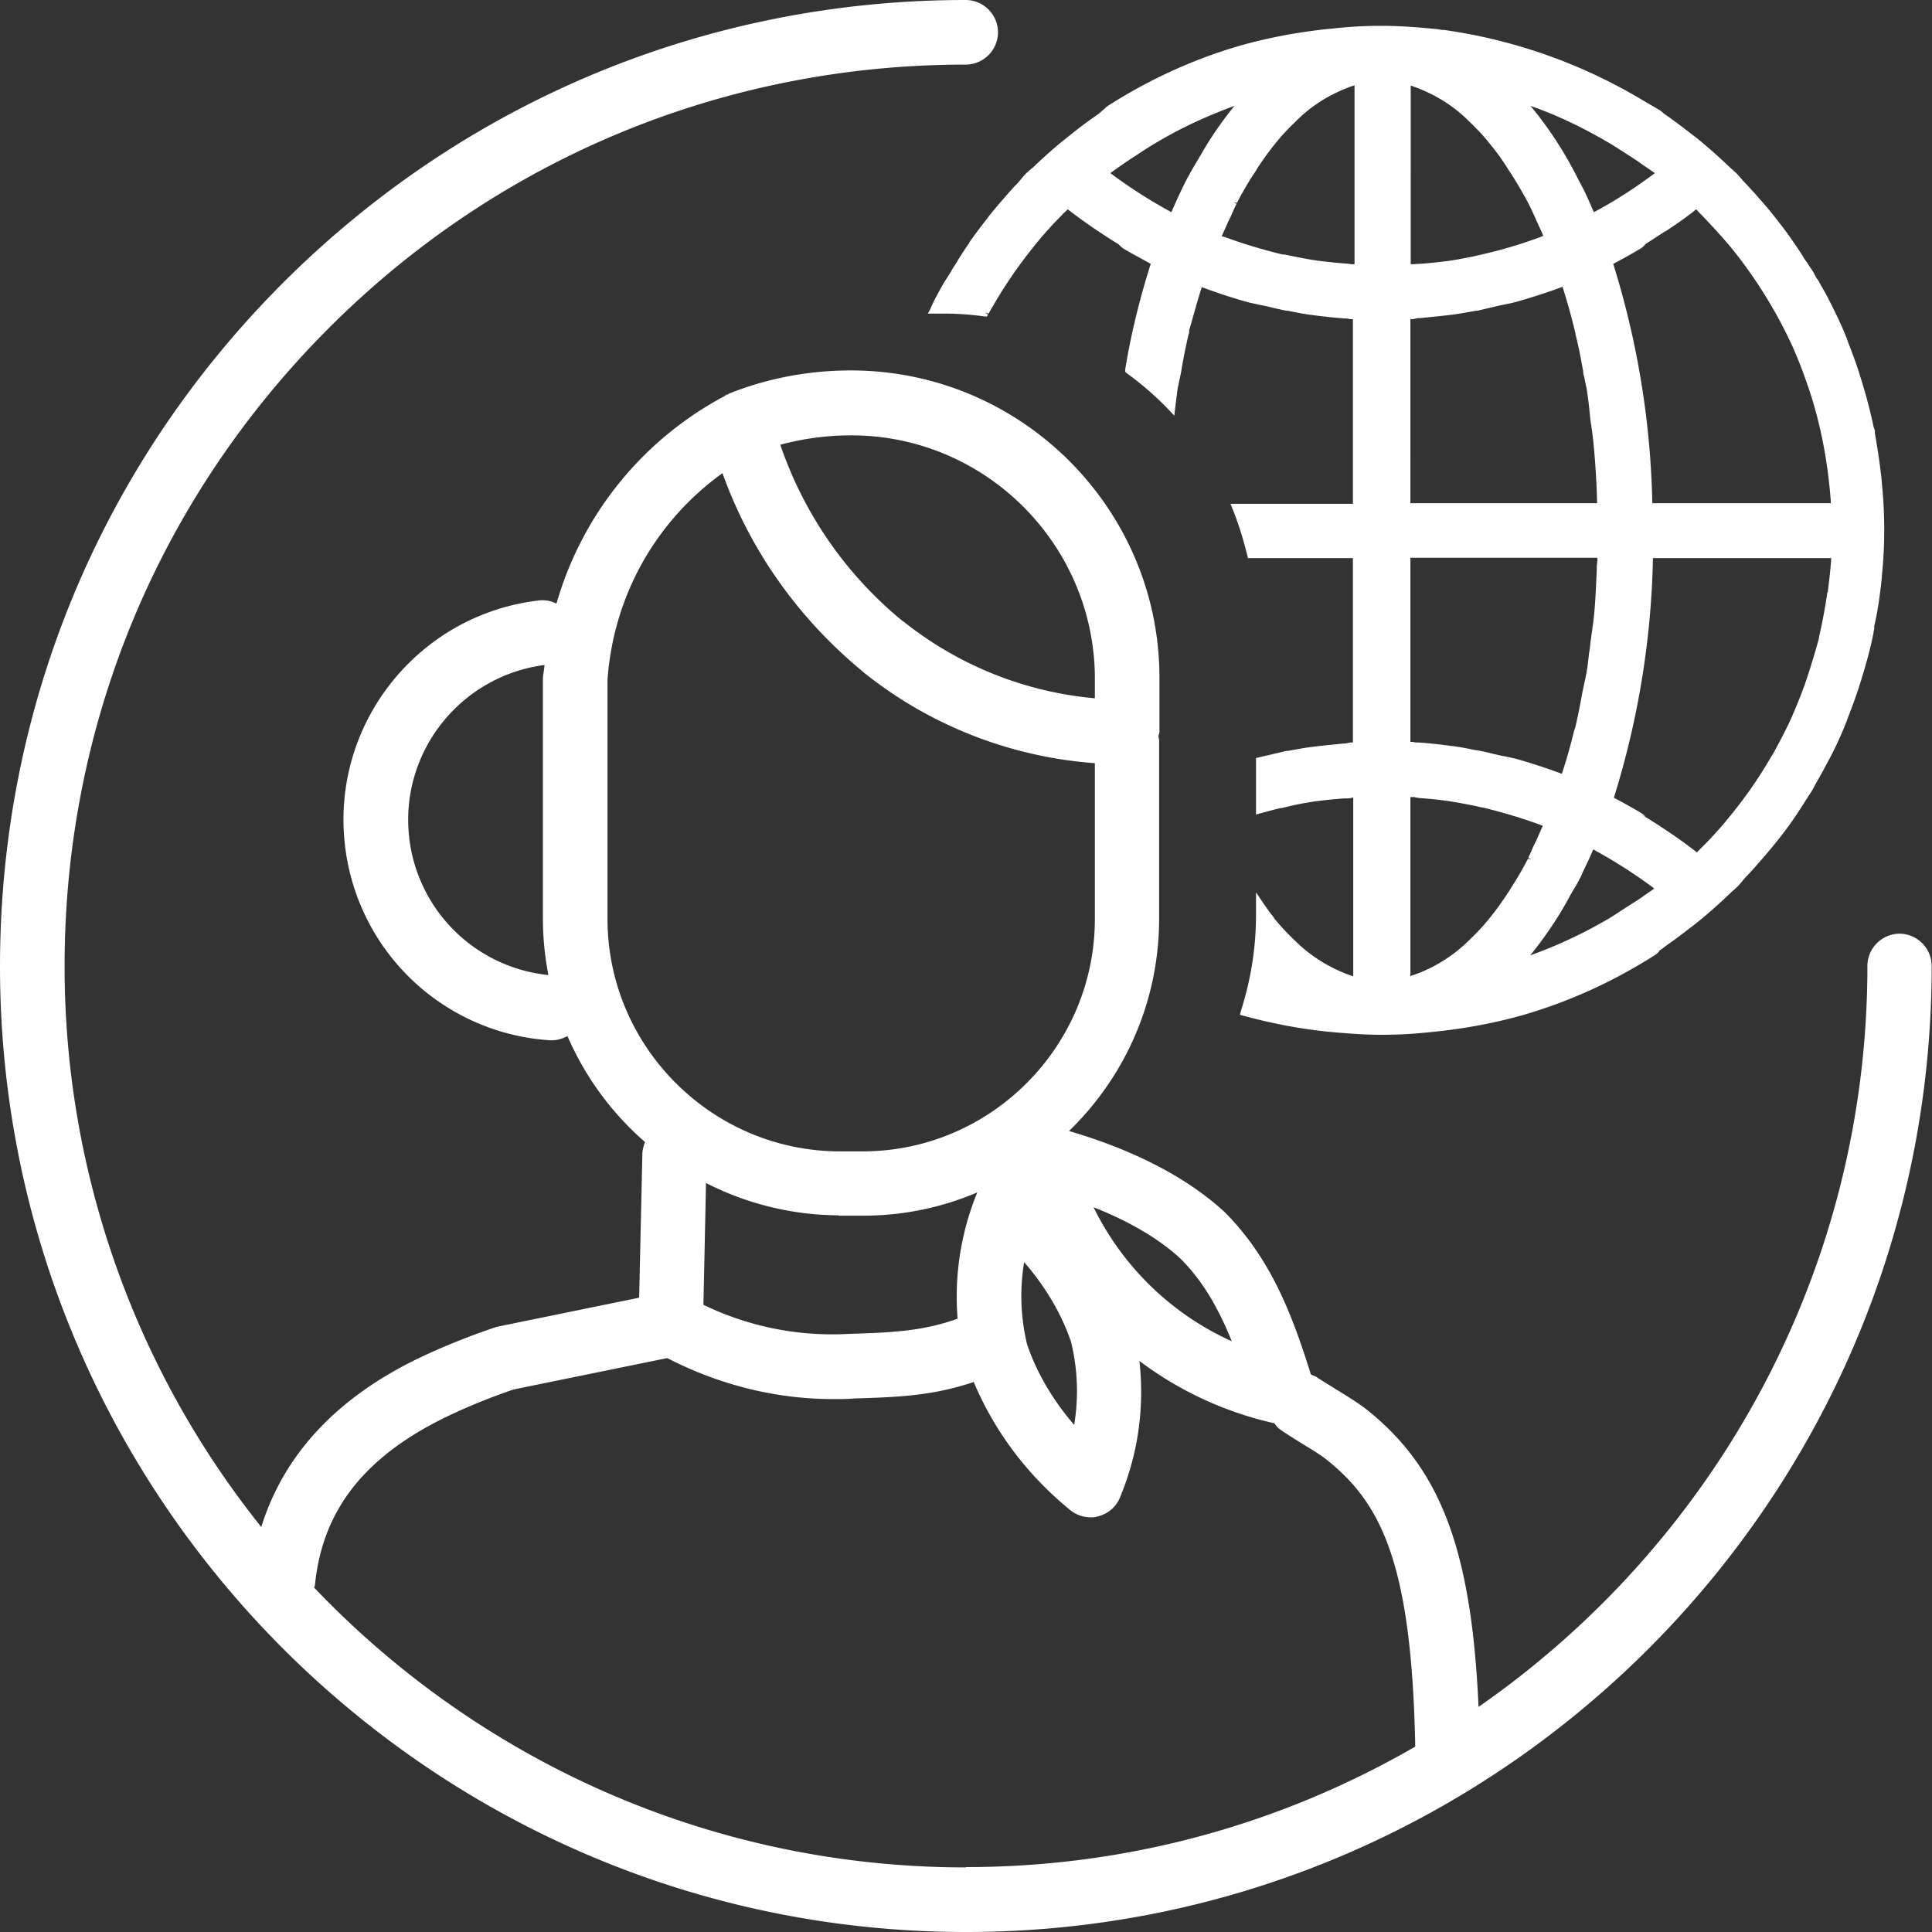
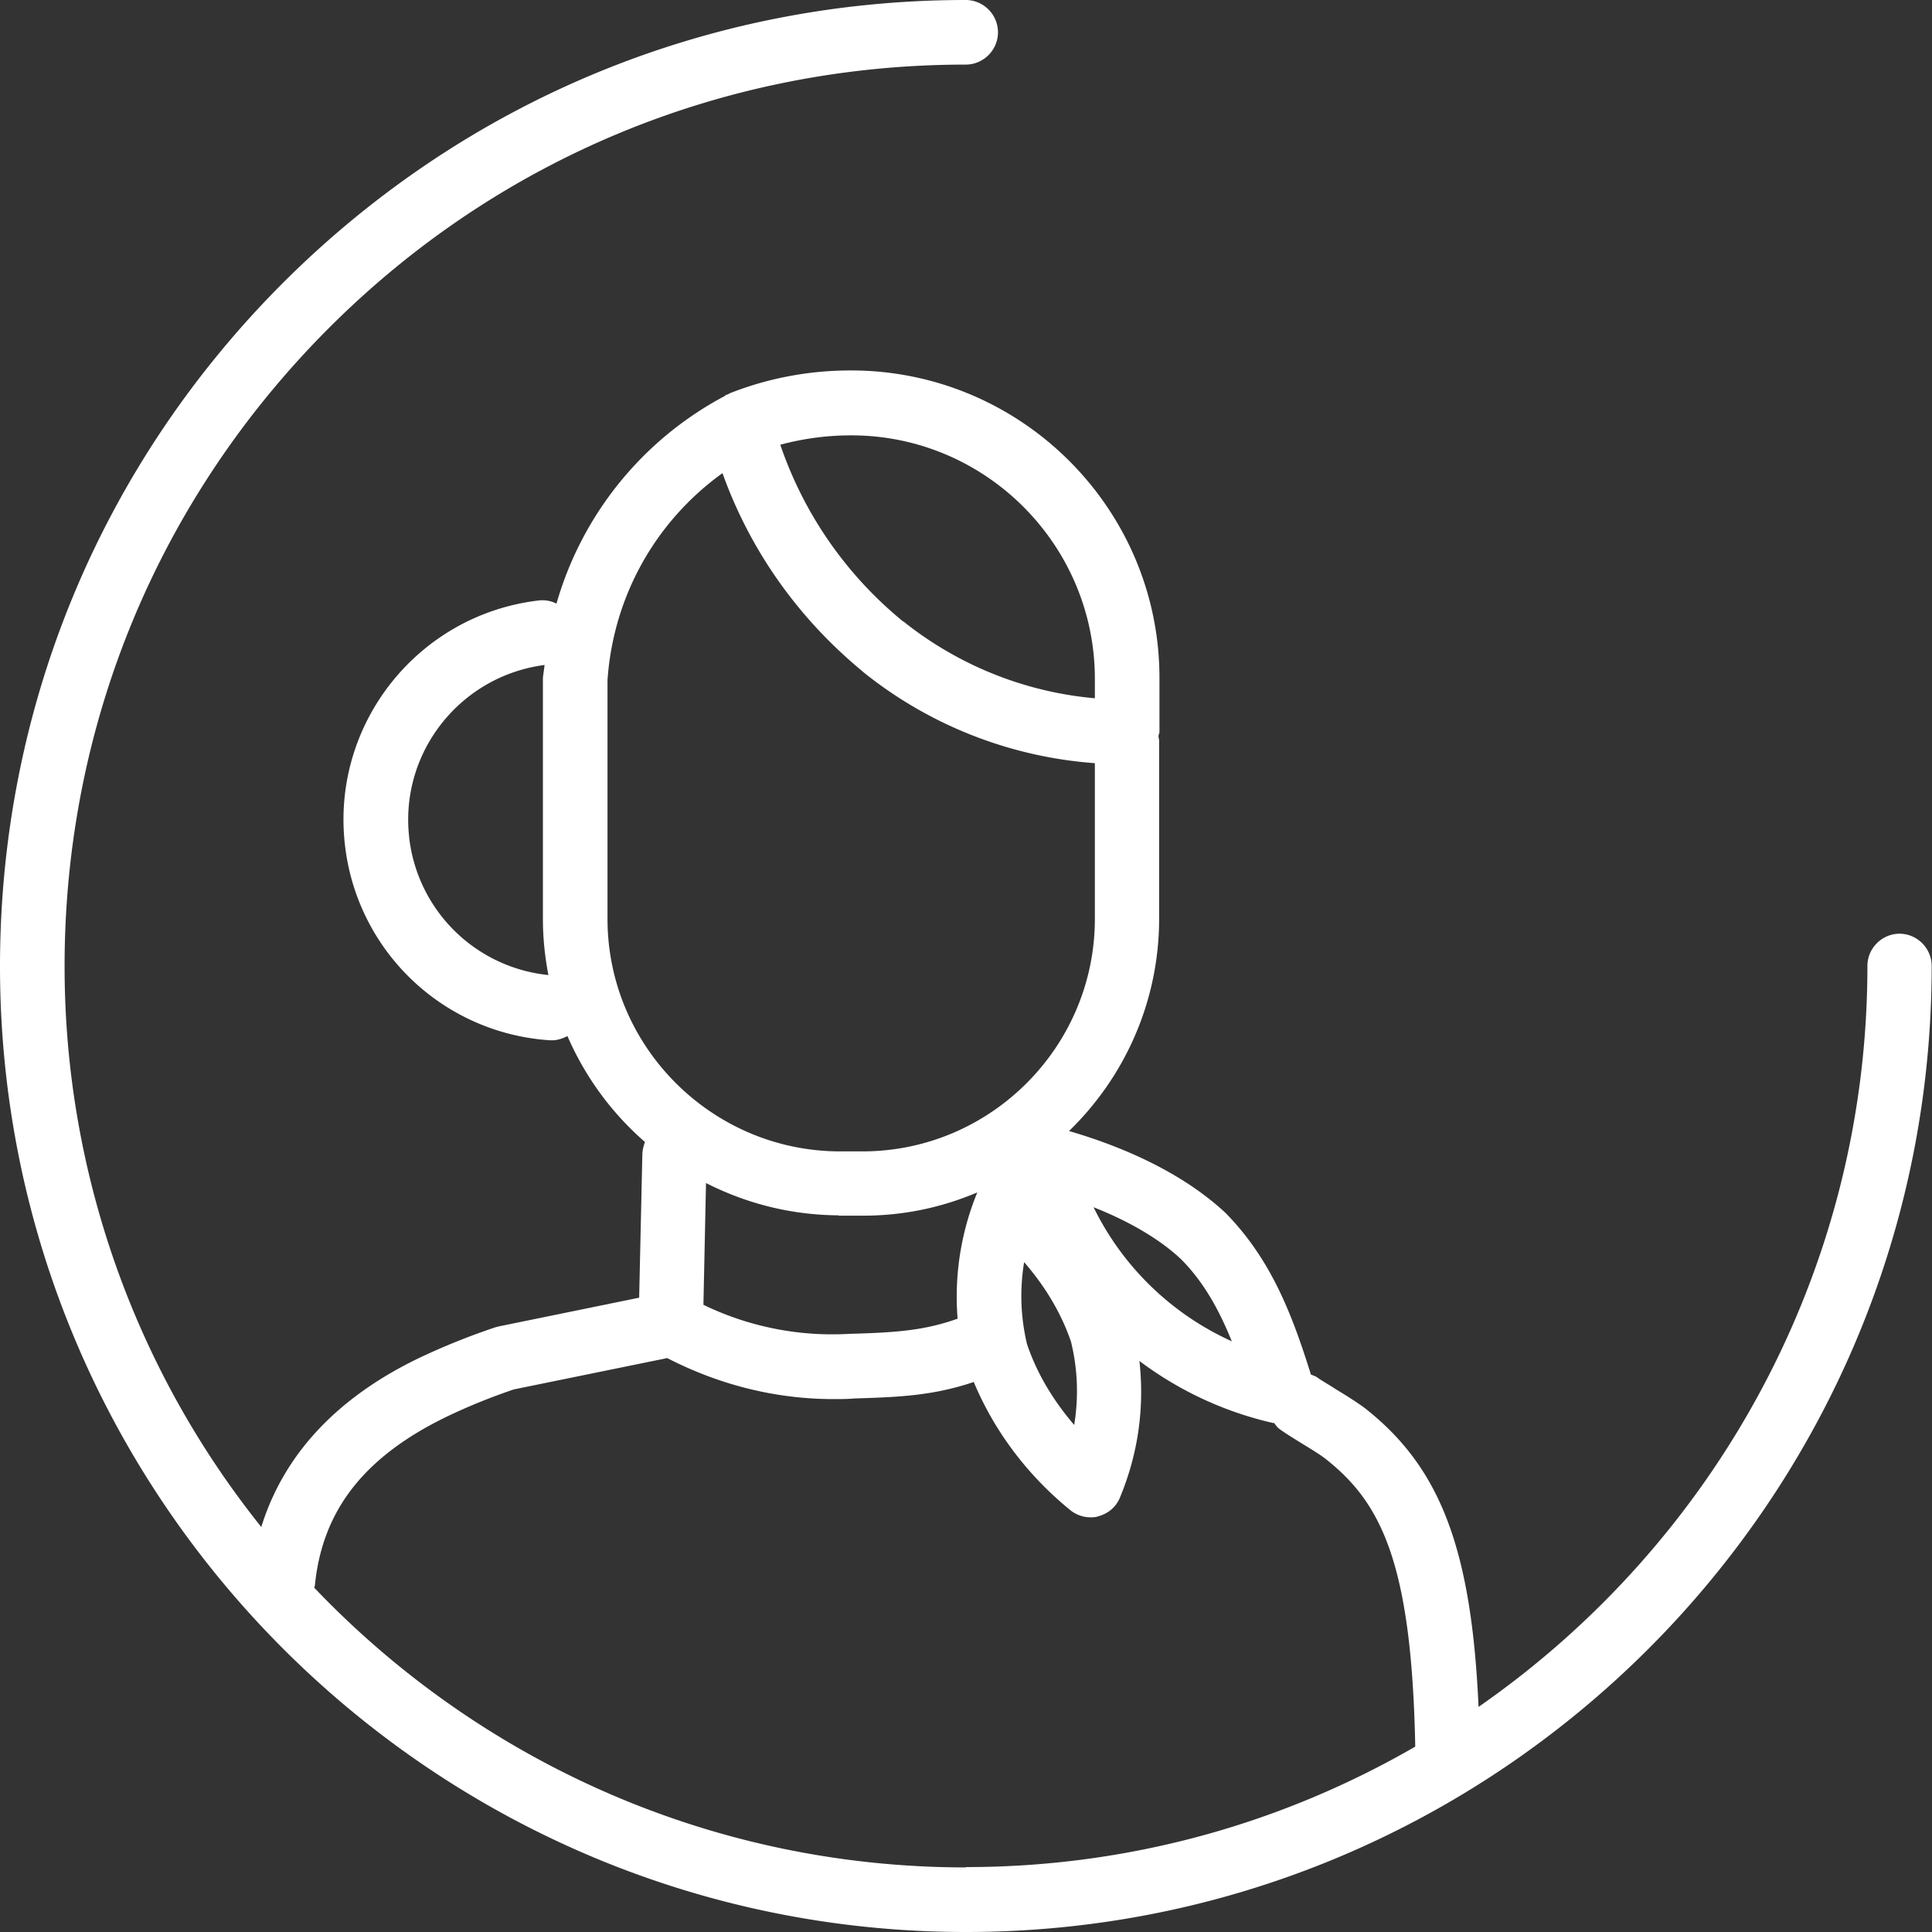
<svg xmlns="http://www.w3.org/2000/svg" data-name="Calque 2" viewBox="0 0 59.82 59.82">
  <rect x="0" y="0" width="59.82" height="59.82" fill="#333333" stroke="none" />
  <g data-name="Calque 1">
-     <path d="M30.02 7.51c-.13.18-.25.37-.37.56l-.02.04-.07.11c-.04.05-.07.11-.1.16l-.09.15-.07.11-.04.06c-.1.16-.18.32-.27.48-.04.07-.07.14-.11.22-.02.05-.05.1-.07.16l-.08.15h.52c.41 0 .83.03 1.24.09h.07l.03-.06-.09-.06.11.03c.05-.09.1-.18.15-.26.38-.66.82-1.29 1.3-1.88l.13-.16q.33-.39.69-.75c.03-.03.06-.07.1-.1l.08-.08c.27.21.57.43.96.69.2.13.39.26.61.39l.02.02s.09.09.14.12c.25.15.52.29.84.47-.34 1.07-.61 2.16-.79 3.27v.07l.04.04c.47.34.92.73 1.32 1.15l.16.17.04-.35.06-.47c.02-.1.04-.2.06-.29.02-.08.03-.15.05-.23l.02-.13c.06-.35.13-.7.21-1.04l.02-.06v-.07c.14-.49.26-.93.39-1.34.45.17.91.32 1.4.46.11.03.23.05.35.08.08.02.15.03.25.05.21.05.41.1.62.14h.04c.24.05.48.1.73.13.29.04.62.08 1.04.11h.03l.14.02h.08v5.72H38.1l.06.15c.19.47.34.96.46 1.45l.02.08h3.25v5.71h-.08s-.1.02-.14.03h-.05c-.4.04-.72.07-1.03.11-.24.03-.48.08-.72.12h-.04c-.21.05-.42.1-.64.15-.07.02-.14.03-.21.05l-.09.02v1.75l.18-.05c.2-.05.39-.11.59-.15h.03c.12-.03.24-.06.37-.09.25-.05.51-.1.76-.13s.51-.06.81-.08h.15l.12-.03v5.54c-.69-.23-1.31-.61-1.83-1.13a7 7 0 0 1-.62-.67l-.03-.05s-.03-.04-.05-.06c-.08-.1-.15-.21-.23-.32l-.25-.37v.69c0 1.02-.16 2.02-.47 2.99l-.03.11.11.03c.84.23 1.71.4 2.58.49l.21.02c.56.05 1.03.08 1.46.08h.05c.44 0 .9-.02 1.46-.08l.21-.02c.93-.1 1.85-.27 2.75-.53 1.43-.42 2.79-1.05 4.04-1.85.04-.03.08-.06.11-.1v-.02s.09-.06.13-.09.06-.05.09-.07c.26-.18.51-.37.78-.58.16-.12.32-.25.47-.38.26-.22.51-.45.74-.67.03-.03.06-.06.09-.08.03-.03.08-.07.12-.11.05-.05.1-.11.15-.17s.07-.09.11-.13c.14-.14.27-.29.4-.44.15-.17.35-.4.55-.65.22-.27.4-.52.56-.75.13-.19.25-.38.37-.57l.02-.03.07-.11s.07-.1.1-.16c.03-.05.06-.1.08-.15l.07-.12c.1-.18.2-.35.29-.53.2-.36.37-.72.52-1.08.03-.07.06-.15.09-.22l.05-.14c.12-.31.24-.63.34-.94l.02-.07c.04-.11.07-.22.1-.32.14-.46.25-.88.33-1.29 0-.04.01-.07.02-.11v-.09c.09-.37.15-.77.2-1.19.02-.13.03-.26.04-.39.05-.5.07-.95.07-1.38v-.06c0-.43-.02-.88-.07-1.38-.01-.13-.02-.26-.04-.39a20 20 0 0 0-.18-1.19v-.09s-.03-.07-.04-.11q-.12-.585-.33-1.29c-.03-.11-.07-.22-.1-.32l-.02-.07c-.1-.31-.22-.63-.34-.94l-.05-.14c-.03-.07-.06-.15-.09-.22-.15-.35-.33-.71-.52-1.08l-.27-.48-.04-.05s-.04-.07-.06-.11a1 1 0 0 0-.08-.14c-.03-.05-.07-.1-.1-.15s-.05-.08-.08-.12l-.05-.07c-.11-.18-.22-.35-.34-.52-.16-.24-.35-.49-.57-.77-.18-.23-.37-.45-.53-.63-.13-.15-.26-.29-.4-.44-.04-.04-.08-.08-.11-.12-.05-.06-.1-.11-.15-.17-.05-.05-.08-.07-.12-.11s-.06-.05-.09-.08c-.23-.22-.47-.44-.74-.67a9 9 0 0 0-.47-.38c-.26-.2-.52-.4-.78-.58a.6.6 0 0 1-.09-.07c-.03-.02-.07-.06-.12-.09l-.53-.31A16.4 16.4 0 0 0 44.73.93c-.09 0-.18-.02-.25-.03l-.21-.02C43.71.83 43.25.8 42.81.8h-.05c-.44 0-.91.02-1.46.08l-.21.02c-.93.1-1.85.27-2.75.53-1.43.42-2.79 1.05-4.04 1.85-.04.03-.08.06-.11.1h-.01s-.08.07-.11.1l-.09.07c-.26.18-.52.37-.78.58-.16.13-.32.25-.47.38-.27.23-.51.45-.74.67l-.1.08s-.08.07-.12.11c-.05.05-.1.11-.15.17s-.07.08-.11.13c-.14.14-.27.29-.4.44-.22.25-.39.45-.54.65-.22.28-.4.52-.56.75Zm16.8 19.93c-.05.07-.09.15-.14.22-.16.24-.32.47-.48.67l-.04.05s-.03.04-.04.05c-.19.24-.4.46-.62.67-.51.51-1.14.9-1.83 1.12v-5.54h.12l.15.03a11 11 0 0 1 1.56.21c.12.02.25.05.37.08h.03c.62.15 1.23.33 1.82.55l.05.02c-.07.15-.14.31-.2.45l-.06.12c-.03.06-.06.12-.08.18-.04.08-.07.16-.11.24l.1.05-.11-.02c-.14.27-.3.55-.49.85m-3.14-10.17h5.78c0 .06 0 .11-.01.17s-.01.14-.01.21c-.02.45-.04.92-.08 1.36-.02.21-.05.42-.08.62-.01.1-.03.21-.04.31s-.02.2-.04.29c-.02.19-.04.38-.07.56l-.06.3c-.02.07-.03.15-.05.23l-.03.14c-.06.34-.13.7-.21 1.04 0 .02-.01.04-.02.06 0 .02-.01.04-.02.06-.12.5-.25.94-.38 1.34-.45-.17-.91-.32-1.4-.46-.11-.03-.23-.05-.35-.08-.08-.01-.16-.03-.25-.05-.21-.05-.41-.1-.62-.14h-.04c-.24-.05-.48-.1-.73-.13-.3-.04-.62-.08-1.04-.11h-.04s-.1 0-.14-.02h-.08v-5.72Zm7.19 10.49-.15.1c-.25.16-.53.34-.79.51-.81.49-1.66.89-2.55 1.21.47-.58.89-1.2 1.24-1.86.08-.15.18-.29.26-.45.04-.07.08-.15.11-.23.11-.23.23-.47.34-.74.66.36 1.29.76 1.89 1.21-.12.09-.24.17-.37.26Zm5.71-9.42-.04.27c-.07.42-.14.78-.22 1.12v.03c-.09.34-.2.7-.33 1.11-.03.08-.05.16-.08.24-.14.4-.28.74-.42 1.06l-.02.05c-.13.29-.29.6-.48.95l-.03.06c-.04.07-.08.14-.12.2-.38.66-.82 1.29-1.3 1.87-.03.04-.06.07-.09.11l-.04.05q-.33.39-.69.75l-.1.1s-.05.06-.08.08c-.27-.21-.57-.43-.96-.69-.2-.13-.39-.26-.61-.39s-.02-.02-.02-.02a.5.5 0 0 0-.14-.12c-.25-.15-.52-.3-.84-.47.75-2.4 1.16-4.9 1.21-7.42h5.52c-.02.33-.06.68-.11 1.07ZM51.56 7.17c.39-.26.69-.47.96-.69l.08.09.1.1q.345.36.69.75l.05.06s.05.06.08.09c.49.59.92 1.21 1.31 1.87.05.09.1.17.15.26.2.36.35.66.49.96l.02.04c.14.32.28.66.42 1.06.03.08.05.15.08.23.25.73.43 1.49.55 2.25.01.09.03.18.04.27.05.39.09.74.11 1.07h-5.53c-.05-2.51-.46-5.01-1.21-7.41.32-.17.59-.32.84-.47.05-.03.1-.07.14-.12l.03-.03.6-.39Zm-2.89-3.36c.42.2.84.43 1.26.68.27.17.55.35.79.51l.14.1.38.26c-.6.45-1.23.86-1.89 1.21-.16-.37-.3-.69-.46-.97-.41-.83-.91-1.61-1.5-2.32.44.15.86.33 1.28.53m-3.17-.04c.22.21.43.43.62.67l.04.05.04.05c.18.22.34.45.49.69l.13.2c.19.3.35.58.49.84 0 .01.01.02.02.04.04.08.08.16.12.25.03.06.05.11.08.17l.05.12c.07.15.14.3.21.46h-.04l-.03.02q-.885.33-1.8.54l-.08.02c-.11.02-.21.05-.32.07-.27.05-.51.1-.76.13s-.51.06-.81.08c-.05 0-.1 0-.15.01h-.12V2.65c.69.23 1.32.61 1.83 1.13Zm-1.82 6.11h.08l.14-.03h.06c.4-.04.72-.07 1.03-.11.24-.03.48-.08.72-.12h.04c.21-.05.42-.1.64-.15.08-.02.15-.03.23-.05.12-.02.24-.05.35-.08.49-.14.96-.29 1.41-.46.13.41.26.86.38 1.36 0 .02.01.05.02.07v.04c.1.37.17.77.24 1.15v.06c.02.07.04.14.05.21l.06.28c.03.2.06.42.08.63l.03.29c.01.1.03.19.04.28.03.2.05.38.07.59.05.57.09 1.16.1 1.74h-5.78V9.86Zm-4.89-4.45c.05-.07.1-.14.14-.22.16-.24.32-.47.48-.67l.04-.05s.03-.03.04-.05c.19-.24.4-.46.62-.67.51-.52 1.14-.9 1.83-1.13v5.54h-.12s-.1-.02-.15-.02c-.29-.02-.55-.05-.8-.08s-.5-.08-.76-.13c-.11-.02-.23-.05-.34-.07h-.06c-.61-.15-1.22-.33-1.81-.55h-.03l-.04-.02c.07-.16.14-.31.2-.45l.06-.12c.03-.06.05-.12.08-.18.04-.08.07-.17.12-.25l-.1-.05.11.02c.14-.27.3-.55.49-.85m-4.03-.34.13-.09c.15-.1.31-.2.47-.31.11-.07.22-.14.32-.2.8-.49 1.66-.89 2.54-1.21-.38.47-.73.97-1.03 1.5-.16.27-.32.53-.47.82-.06.12-.12.24-.18.37q-.135.285-.27.6c-.66-.36-1.29-.76-1.89-1.21.12-.09.25-.18.38-.27" style="fill:#fff" />
    <path d="M58.82 28.91c-.55 0-1 .45-1 1 0 9.49-4.77 17.89-12.04 22.94-.22-4.93-1.2-7.43-3.52-9.25-.17-.13-.54-.37-.89-.58-.23-.15-.46-.28-.57-.36-.06-.05-.14-.07-.21-.1-.57-1.82-1.22-3.56-2.65-5.01-1.46-1.36-3.46-2.13-4.84-2.53 1.72-1.67 2.79-4 2.79-6.58v-5.53s-.02-.08-.02-.12.03-.08.03-.13v-1.67c0-5.25-4.29-9.52-9.55-9.52h-.01c-1.27 0-2.52.23-3.7.69-.04.01-.08.04-.12.06-.02 0-.04 0-.05.02-.03.02-.06.04-.1.06 0 0-.01 0-.02.01a10.57 10.57 0 0 0-5.12 6.38.95.95 0 0 0-.53-.1c-3.75.43-6.45 3.82-6.02 7.57a6.83 6.83 0 0 0 6.35 6.05h.07c.17 0 .33-.06.47-.13a9.2 9.2 0 0 0 2.4 3.28c-.04.11-.07.22-.08.34l-.1 4.48-4.35.89s-.08.02-.11.03c-.81.27-1.6.59-2.36.95-2.57 1.24-4.19 3.01-4.88 5.23A27.75 27.75 0 0 1 2 29.91c0-7.46 2.9-14.46 8.17-19.74S22.45 2 29.9 2c.55 0 1-.45 1-1s-.45-1-1-1C21.91 0 14.4 3.12 8.75 8.77 3.11 14.42 0 21.93 0 29.92c0 16.49 13.42 29.9 29.91 29.9s29.9-13.42 29.9-29.91c0-.55-.45-1-1-1ZM36.56 38.98c.72.72 1.19 1.59 1.58 2.55a8.8 8.8 0 0 1-4.28-4.15c1.12.44 2.06 1 2.7 1.6m-3.3 5.14c-.66-.77-1.16-1.61-1.46-2.5a6.4 6.4 0 0 1-.09-2.54c.67.77 1.16 1.61 1.45 2.46.21.85.24 1.72.1 2.58m-6.91-30.64h.01c4.15 0 7.53 3.38 7.54 7.52v.62c-2.16-.19-4.23-1.02-5.93-2.38h-.01a12.1 12.1 0 0 1-3.8-5.47c.71-.19 1.44-.29 2.19-.29M12.67 25.93c-.3-2.63 1.58-5 4.19-5.34-.01.14-.04.27-.05.41v7.45c0 .59.06 1.17.17 1.74a4.83 4.83 0 0 1-4.31-4.25Zm6.14 2.51v-7.38c.18-2.6 1.49-4.92 3.56-6.41.86 2.4 2.35 4.5 4.34 6.14l.02.02c2.05 1.65 4.56 2.63 7.17 2.82v4.82c0 3.95-3.21 7.18-7.16 7.2h-.76c-3.95-.02-7.17-3.25-7.17-7.2Zm7.16 9.2h.77c1.25 0 2.44-.26 3.52-.72a8.5 8.5 0 0 0-.61 3.91c-1.06.38-1.98.43-3.36.47-1.55.09-3.11-.22-4.51-.9l.08-3.77c1.24.63 2.62.99 4.1 1Zm3.94 20.18c-7.93 0-15.1-3.33-20.18-8.66 0-.03.02-.05.02-.07.23-2.33 1.53-3.99 4.09-5.23q1.005-.48 2.07-.84l4.75-.97c1.59.82 3.34 1.27 5.15 1.27.21 0 .43 0 .65-.02 1.33-.04 2.42-.08 3.69-.51.62 1.48 1.62 2.85 2.98 3.96.18.15.41.23.63.23.08 0 .16 0 .24-.03.31-.08.56-.29.68-.59.56-1.35.76-2.77.6-4.22 1.2.9 2.6 1.57 4.14 1.92h.03c.05.06.09.13.16.18.13.1.42.28.71.46.28.17.57.35.71.46 1.72 1.35 2.68 3.19 2.79 8.92-4.1 2.37-8.84 3.73-13.91 3.73Z" style="fill:#fff" />
  </g>
</svg>